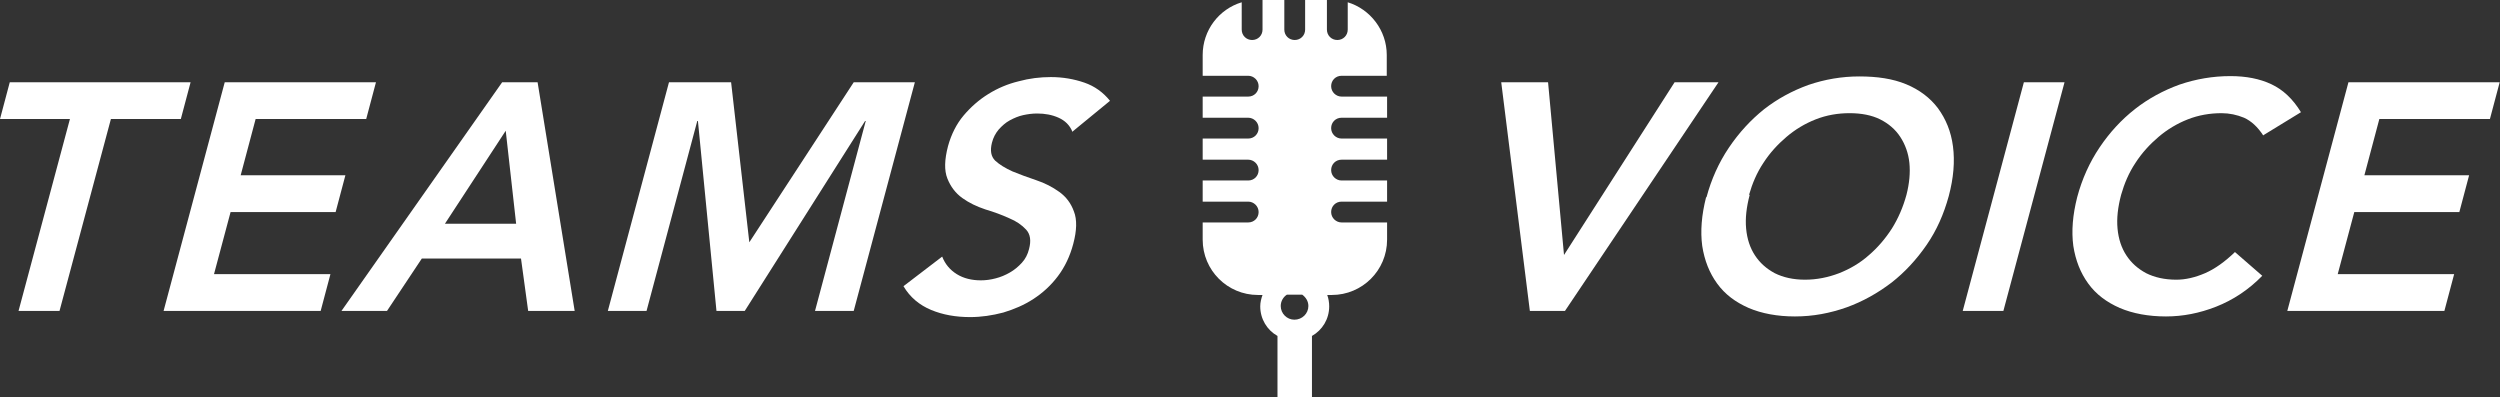
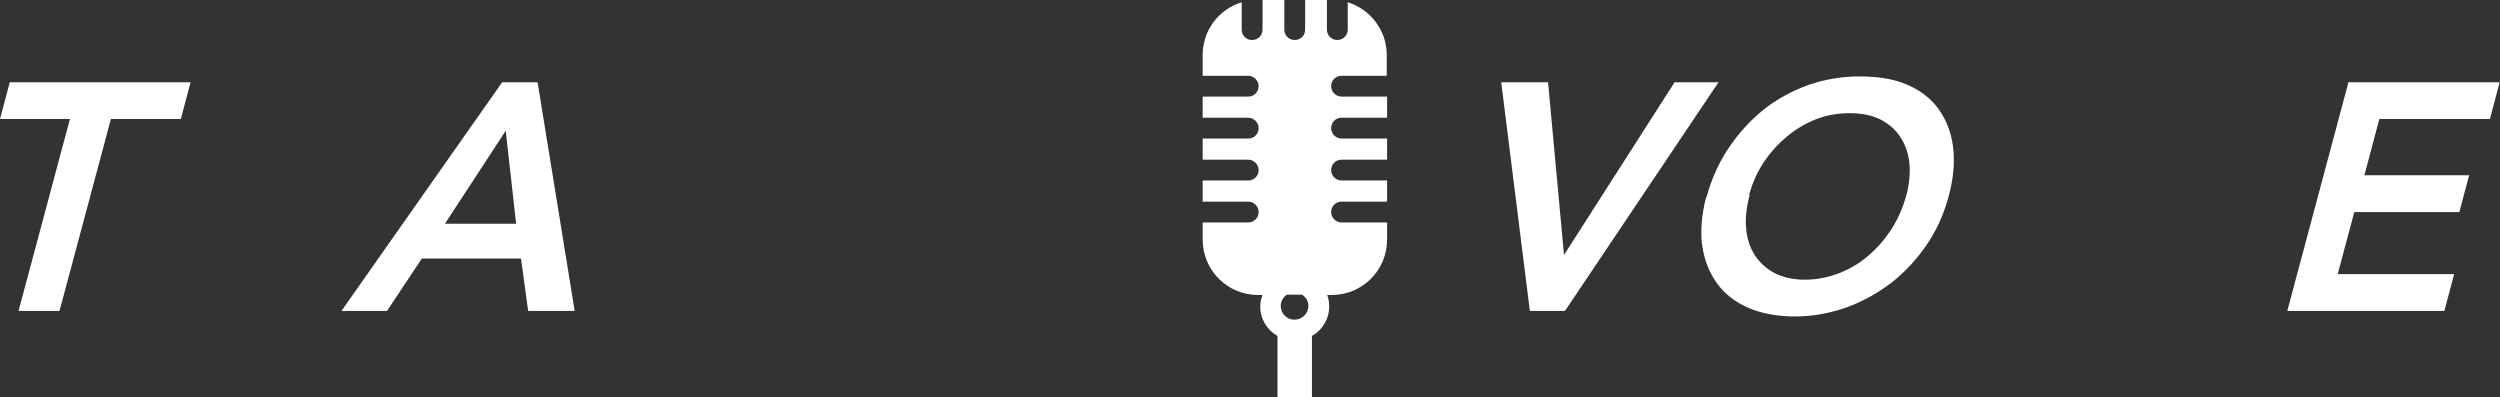
<svg xmlns="http://www.w3.org/2000/svg" id="_レイヤー_2" data-name="レイヤー 2" viewBox="0 0 76.87 12.21">
  <rect x="0" y="0" width="76.87" height="12.21" fill="#333333" stroke="none" />
  <defs>
    <style>
      .cls-1 {
        fill: #fff;
        stroke-width: 0px;
      }
    </style>
  </defs>
  <g id="_レイヤー_1-2" data-name="レイヤー 1">
    <path class="cls-1" d="M41.24,2.33h1.4v-.64c0-.76-.51-1.41-1.2-1.62v.84c0,.18-.14.32-.32.32s-.32-.14-.32-.32v-.92h-.67v.92c0,.18-.14.32-.32.32s-.32-.14-.32-.32v-.92h-.67v.92c0,.18-.14.32-.32.32s-.32-.14-.32-.32V.07c-.7.21-1.2.86-1.2,1.62v.64h1.4c.17,0,.32.14.32.32s-.14.32-.32.32h-1.4v.65h1.4c.17,0,.32.14.32.32s-.14.32-.32.32h-1.4v.65h1.4c.17,0,.32.14.32.32s-.14.32-.32.32h-1.4v.65h1.4c.17,0,.32.14.32.32s-.14.32-.32.32h-1.4v.53c0,.94.76,1.7,1.7,1.7h.14c-.04.11-.07.23-.07.35,0,.39.21.73.53.91v1.9h1.06v-1.9c.32-.18.53-.52.53-.91,0-.12-.02-.24-.06-.35h.14c.94,0,1.7-.76,1.7-1.7v-.53h-1.4c-.17,0-.32-.14-.32-.32s.14-.32.32-.32h1.4v-.65h-1.4c-.17,0-.32-.14-.32-.32s.14-.32.32-.32h1.4v-.65h-1.4c-.17,0-.32-.14-.32-.32s.14-.32.32-.32h1.4v-.65h-1.4c-.17,0-.32-.14-.32-.32s.14-.32.32-.32ZM39.8,9.83c-.23,0-.42-.19-.42-.42,0-.15.08-.28.19-.35h.47c.11.08.19.2.19.35,0,.23-.19.42-.43.42Z" />
    <g>
      <path class="cls-1" d="M2.15,3.66H0l.3-1.13h5.56l-.3,1.13h-2.15l-1.58,5.9H.57l1.58-5.9Z" />
-       <path class="cls-1" d="M6.91,2.53h4.65l-.3,1.13h-3.4l-.46,1.73h3.22l-.3,1.13h-3.23l-.51,1.91h3.58l-.3,1.13h-4.83l1.88-7.03Z" />
      <path class="cls-1" d="M15.45,2.53h1.08l1.14,7.03h-1.43l-.22-1.61h-3.05l-1.07,1.61h-1.4l4.94-7.03ZM15.87,6.88l-.32-2.86-1.87,2.86h2.18Z" />
-       <path class="cls-1" d="M20.57,2.53h1.91l.56,4.92,3.21-4.92h1.88l-1.88,7.03h-1.19l1.56-5.84h-.02l-3.7,5.84h-.87l-.57-5.84h-.02l-1.56,5.84h-1.19l1.88-7.03Z" />
-       <path class="cls-1" d="M32.97,4.04c-.08-.19-.22-.33-.42-.42-.2-.09-.42-.13-.66-.13-.15,0-.29.02-.43.05-.14.03-.28.09-.41.16-.13.07-.24.17-.34.28-.1.12-.17.25-.21.41-.06.24-.03.42.1.55.13.12.31.23.53.33.22.09.46.18.73.27.27.09.5.21.71.36.21.15.36.35.45.6.1.25.09.59-.02,1-.1.38-.26.71-.47.99-.21.28-.46.51-.75.7-.29.19-.6.32-.93.42-.34.09-.68.14-1.02.14-.44,0-.84-.07-1.2-.22-.36-.15-.65-.39-.85-.73l1.19-.91c.09.23.24.41.45.54.21.13.46.19.74.19.15,0,.3-.02.45-.06.16-.04.3-.1.44-.18.14-.08.26-.18.37-.3.11-.12.18-.26.22-.42.07-.26.04-.46-.09-.6-.13-.14-.3-.26-.52-.35-.22-.1-.46-.19-.73-.27-.27-.09-.5-.2-.71-.35-.21-.15-.36-.35-.46-.6-.1-.25-.09-.58.02-1,.1-.36.26-.68.48-.94.22-.26.47-.48.76-.66.29-.18.6-.31.93-.39.33-.09.66-.13.99-.13.37,0,.71.06,1.03.17.32.11.58.3.79.56l-1.17.96Z" />
      <path class="cls-1" d="M46.16,2.53h1.44l.49,5.31,3.4-5.31h1.35l-4.72,7.03h-1.08l-.88-7.03Z" />
      <path class="cls-1" d="M52.47,6.07c.15-.56.38-1.07.69-1.53.31-.46.67-.85,1.08-1.18.41-.32.87-.57,1.37-.75.5-.17,1.02-.26,1.56-.26.55,0,1.03.07,1.44.24.41.17.74.42.98.74.24.33.4.71.46,1.17.06.46.02.97-.13,1.53-.15.55-.37,1.05-.68,1.5-.31.45-.67.84-1.08,1.16-.42.32-.88.58-1.38.76-.51.18-1.03.28-1.59.28-.54,0-1.02-.09-1.42-.26-.41-.18-.73-.42-.97-.75s-.39-.71-.46-1.16c-.06-.45-.02-.95.12-1.5ZM53.8,5.99c-.1.38-.14.72-.11,1.04.03.32.12.59.27.82.15.23.35.41.61.55.26.13.57.2.93.2s.71-.07,1.05-.2c.33-.13.64-.31.91-.55.27-.23.51-.51.71-.82.2-.32.35-.67.45-1.04.09-.35.12-.68.09-.98-.03-.3-.13-.57-.28-.8-.15-.23-.36-.41-.62-.54-.26-.13-.58-.19-.94-.19s-.71.06-1.04.19c-.33.13-.63.31-.9.54-.27.23-.51.49-.71.8-.2.3-.34.63-.44.98Z" />
-       <path class="cls-1" d="M62.23,2.53h1.25l-1.88,7.03h-1.25l1.88-7.03Z" />
-       <path class="cls-1" d="M69.6,4.18c-.18-.28-.38-.46-.6-.56-.22-.09-.45-.14-.69-.14-.36,0-.71.06-1.04.19-.33.13-.63.31-.9.54-.27.23-.51.49-.71.8-.2.3-.34.63-.44.98-.1.38-.14.72-.11,1.04.03.32.12.59.27.82.15.23.35.41.61.55.26.13.57.2.93.2.28,0,.58-.07.88-.2.3-.13.61-.35.92-.65l.84.73c-.43.44-.91.75-1.42.95-.51.2-1.02.3-1.54.3-.54,0-1.02-.09-1.42-.26-.41-.18-.73-.42-.97-.75s-.39-.71-.46-1.16c-.06-.45-.02-.95.12-1.5.15-.56.38-1.07.69-1.53.31-.46.67-.85,1.09-1.18.41-.32.87-.57,1.37-.75.5-.17,1.02-.26,1.56-.26.48,0,.9.08,1.26.25.36.17.66.45.91.86l-1.16.71Z" />
      <path class="cls-1" d="M72.21,2.53h4.65l-.3,1.13h-3.4l-.46,1.73h3.22l-.3,1.13h-3.23l-.51,1.91h3.58l-.3,1.13h-4.83l1.88-7.03Z" />
    </g>
  </g>
</svg>